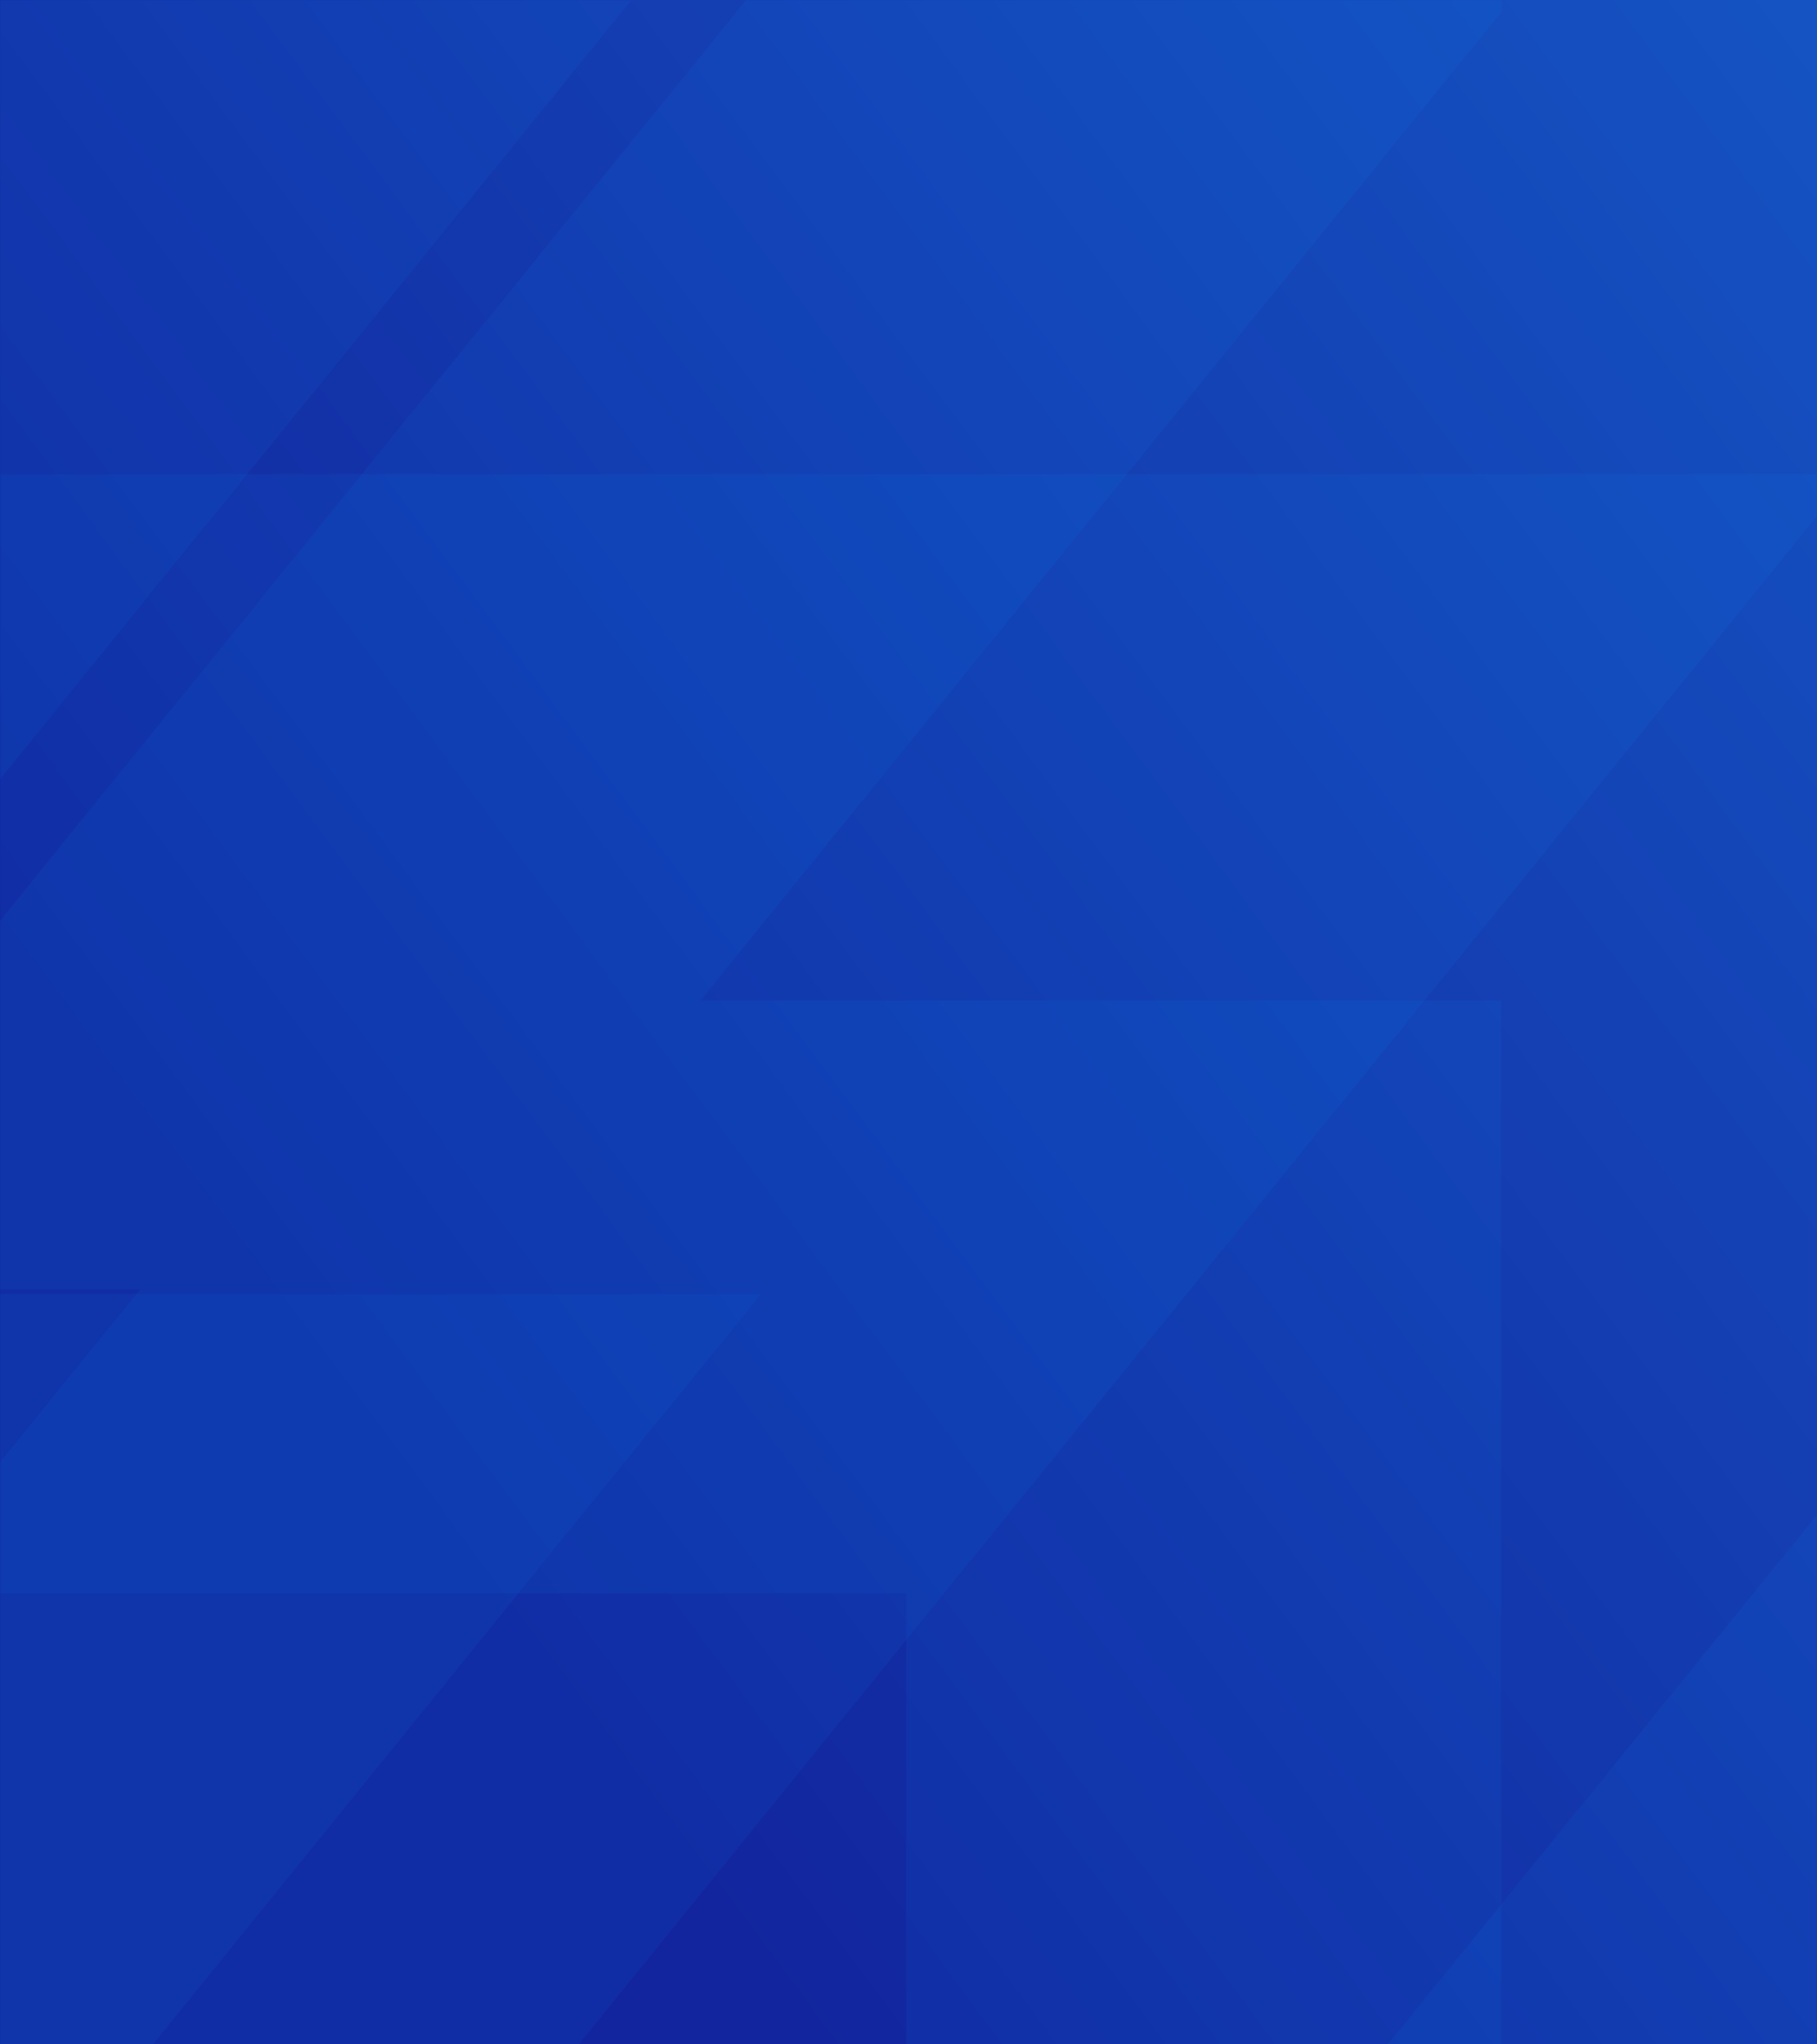
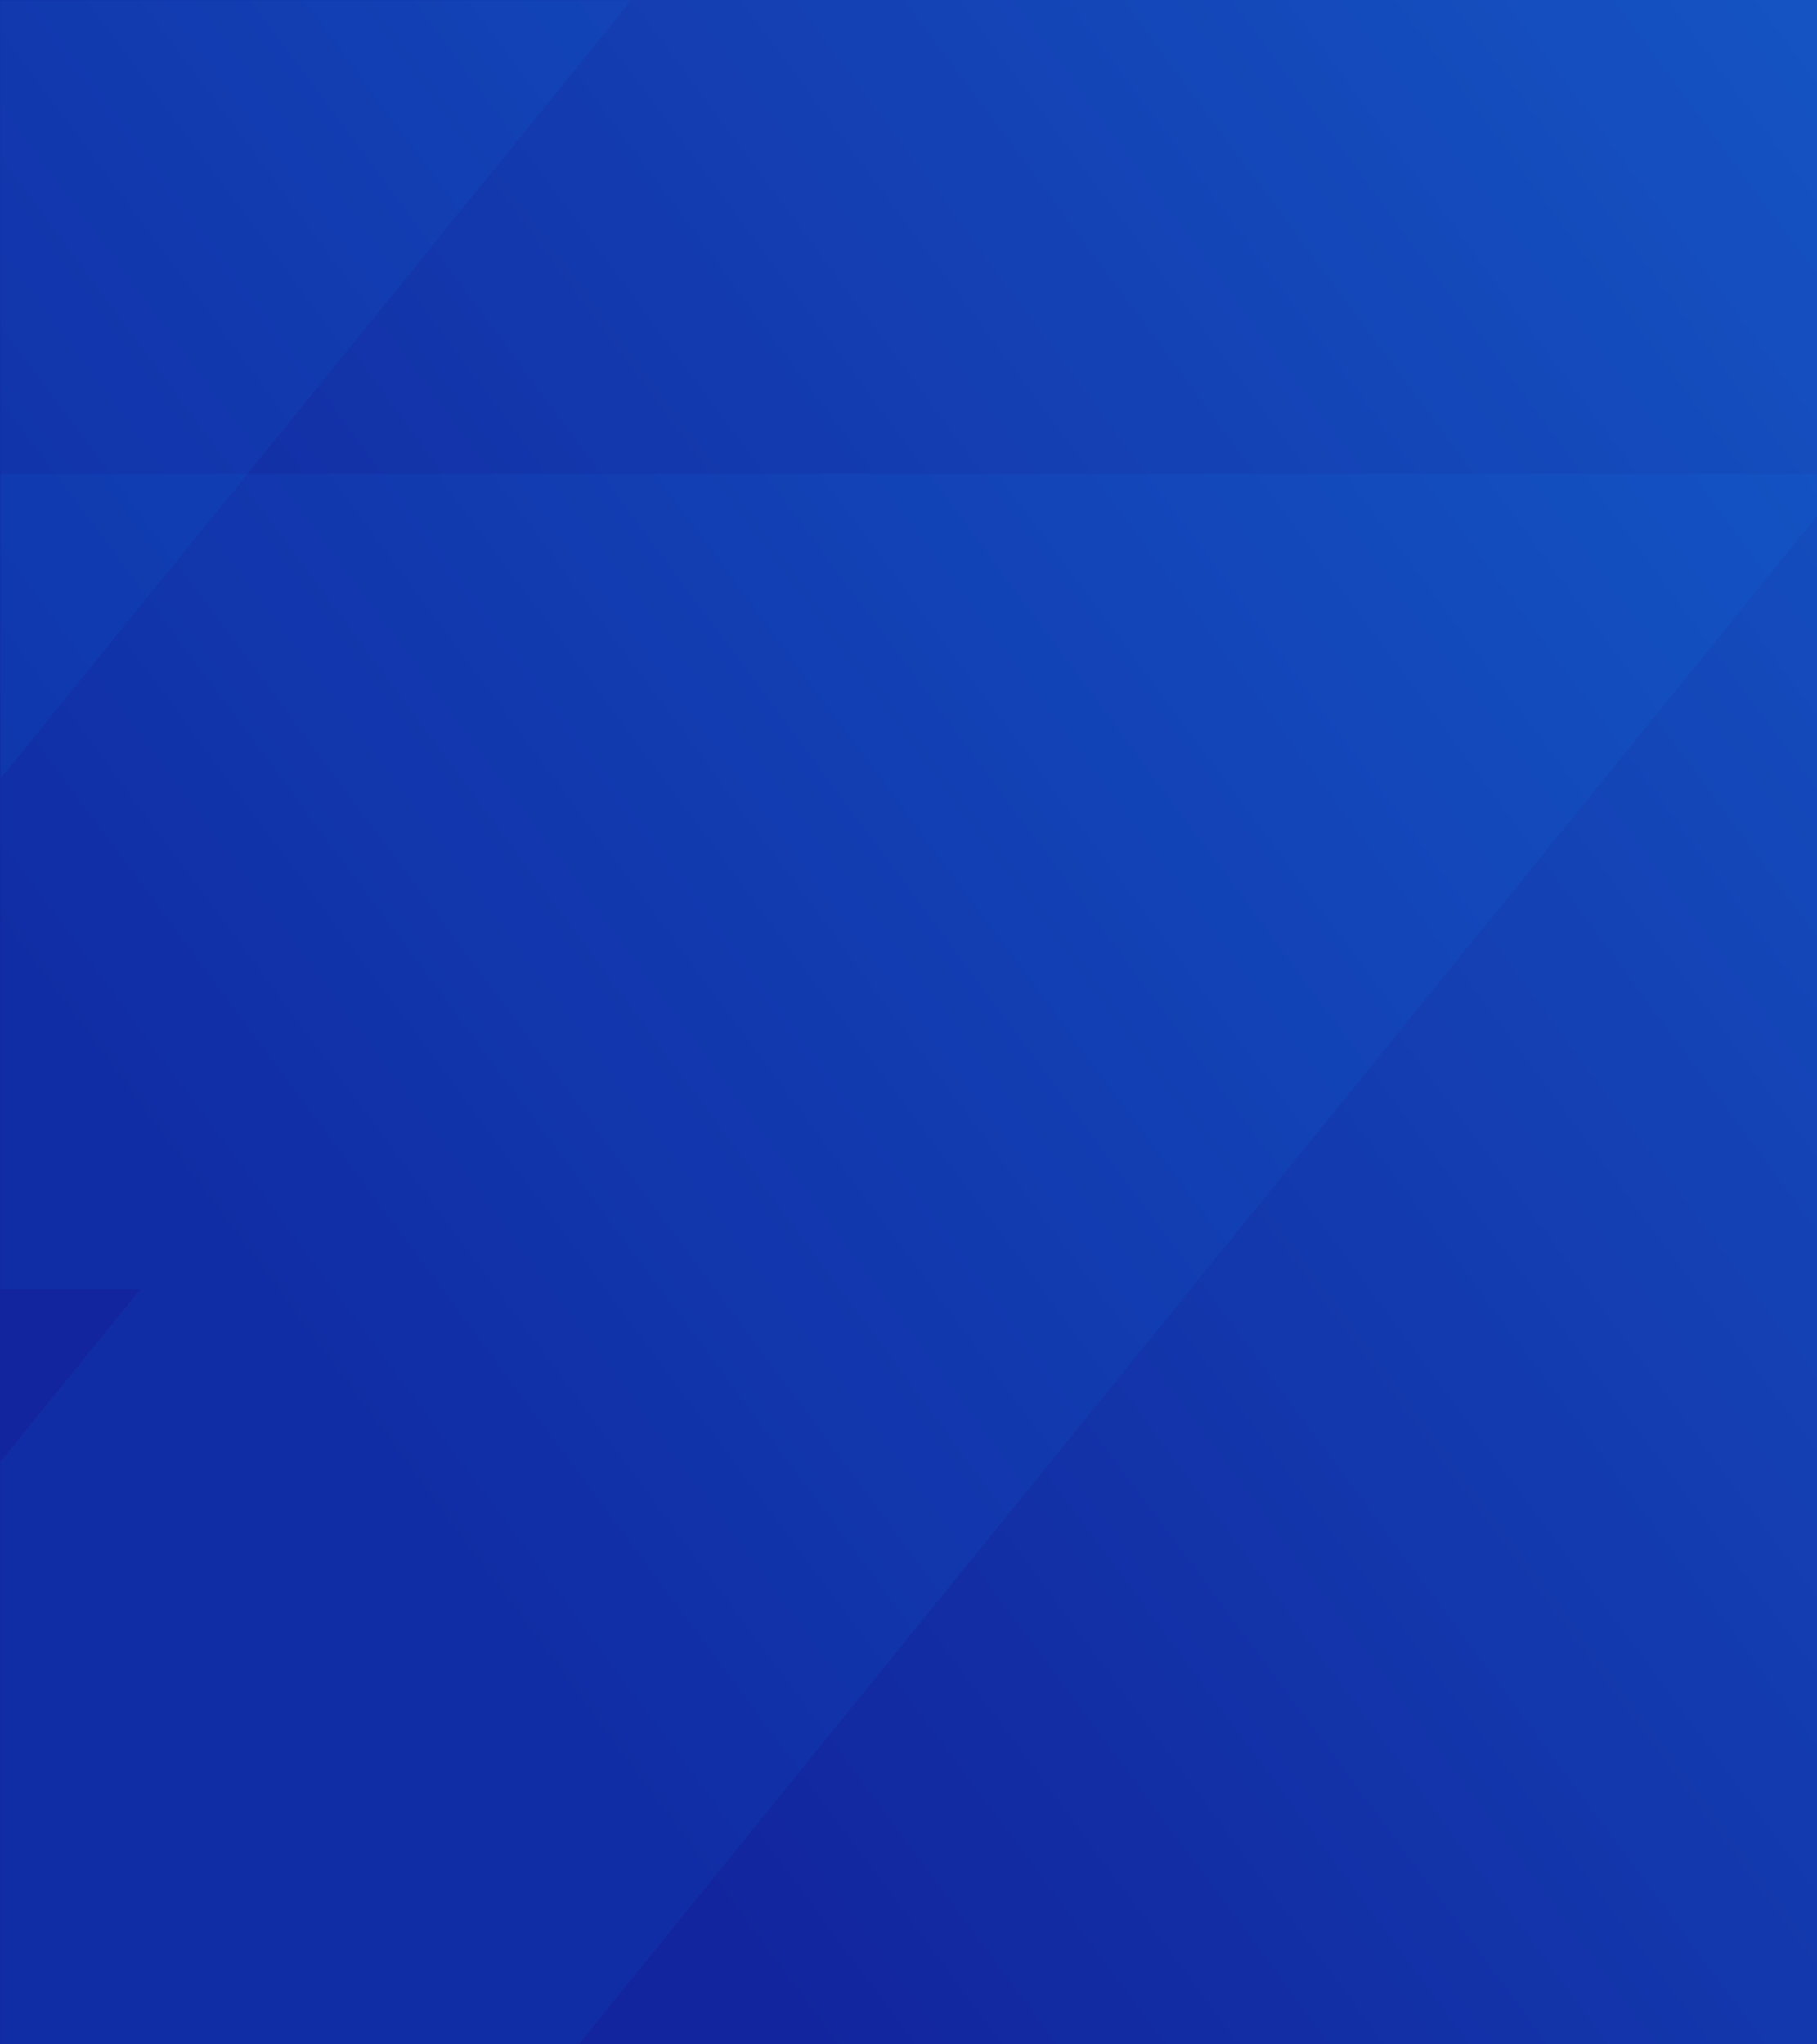
<svg xmlns="http://www.w3.org/2000/svg" xmlns:xlink="http://www.w3.org/1999/xlink" version="1.1" id="Layer_1" x="0px" y="0px" viewBox="0 0 800 900" style="enable-background:new 0 0 800 900;" xml:space="preserve">
  <g>
    <defs>
      <rect id="SVGID_1_" y="0" width="800" height="900" />
    </defs>
    <clipPath id="SVGID_00000101818489400783866950000013416298147540401070_">
      <use xlink:href="#SVGID_1_" style="overflow:visible;" />
    </clipPath>
    <g style="clip-path:url(#SVGID_00000101818489400783866950000013416298147540401070_);">
      <linearGradient id="SVGID_00000099661181187951370250000011141684716333150637_" gradientUnits="userSpaceOnUse" x1="157.158" y1="269.117" x2="885.268" y2="809.282" gradientTransform="matrix(1 0 0 -1 0 899.276)">
        <stop offset="0" style="stop-color:#12259E" />
        <stop offset="1" style="stop-color:#1554C3" />
      </linearGradient>
      <rect y="0" style="fill:url(#SVGID_00000099661181187951370250000011141684716333150637_);" width="800" height="900" />
      <g style="opacity:0.5;">
        <defs>
          <filter id="Adobe_OpacityMaskFilter" filterUnits="userSpaceOnUse" x="-1782" y="-1931" width="3632" height="4556">
            <feColorMatrix type="matrix" values="1 0 0 0 0  0 1 0 0 0  0 0 1 0 0  0 0 0 1 0" />
          </filter>
        </defs>
        <mask maskUnits="userSpaceOnUse" x="-1782" y="-1931" width="3632" height="4556" id="mask0_1816_52315_00000034787874614869279130000011260387347393043108_">
          <rect y="0" style="fill:#C4C4C4;filter:url(#Adobe_OpacityMaskFilter);" width="800" height="1071" />
        </mask>
        <g style="mask:url(#mask0_1816_52315_00000034787874614869279130000011260387347393043108_);">
          <g style="opacity:0.15;">
-             <path style="fill:#0094FF;" d="M661,2055H399v-389.3l353.1-435.2H399V701.5h-639L399-87v-297H661V5.3L308.4,440.5H661v529.1       h639L661,1758V2055z" />
-           </g>
+             </g>
          <g style="opacity:0.15;">
-             <path style="fill:#0094FF;" d="M1211,2625H949v-389.3l353.1-435.2H949v-529.1H310L949,483V186H1211v389.3l-352.5,435.2H1211       v529.1h639L1211,2328V2625z" />
-           </g>
+             </g>
          <g style="opacity:0.15;">
            <path style="fill:#0094FF;" d="M-63.5,1701h-360.1v-535.2L61.8,567.6h-485.4v-727.3H-1302l878.5-1083.9V-1652h360.1v535.2       l-484.6,598.2h484.6v727.3H815L-63.5,1292.7V1701z" />
          </g>
          <g style="opacity:0.15;">
-             <path style="fill:#0094FF;" d="M-543.5,2062h-360.1v-535.2l485.4-598.2h-485.4V201.2H-1782l878.5-1083.9V-1291h360.1v535.2       l-484.6,598.2h484.6v727.3H335l-878.5,1083.9V2062z" />
-           </g>
+             </g>
          <g style="opacity:0.15;">
            <path style="fill:#0094FF;" d="M-543.5,1422h-360.1V886.8l485.4-598.2h-485.4v-727.3H-1782l878.5-1083.9V-1931h360.1v535.2       l-484.6,598.2h484.6v727.3H335l-878.5,1083.9V1422z" />
          </g>
        </g>
      </g>
    </g>
  </g>
</svg>